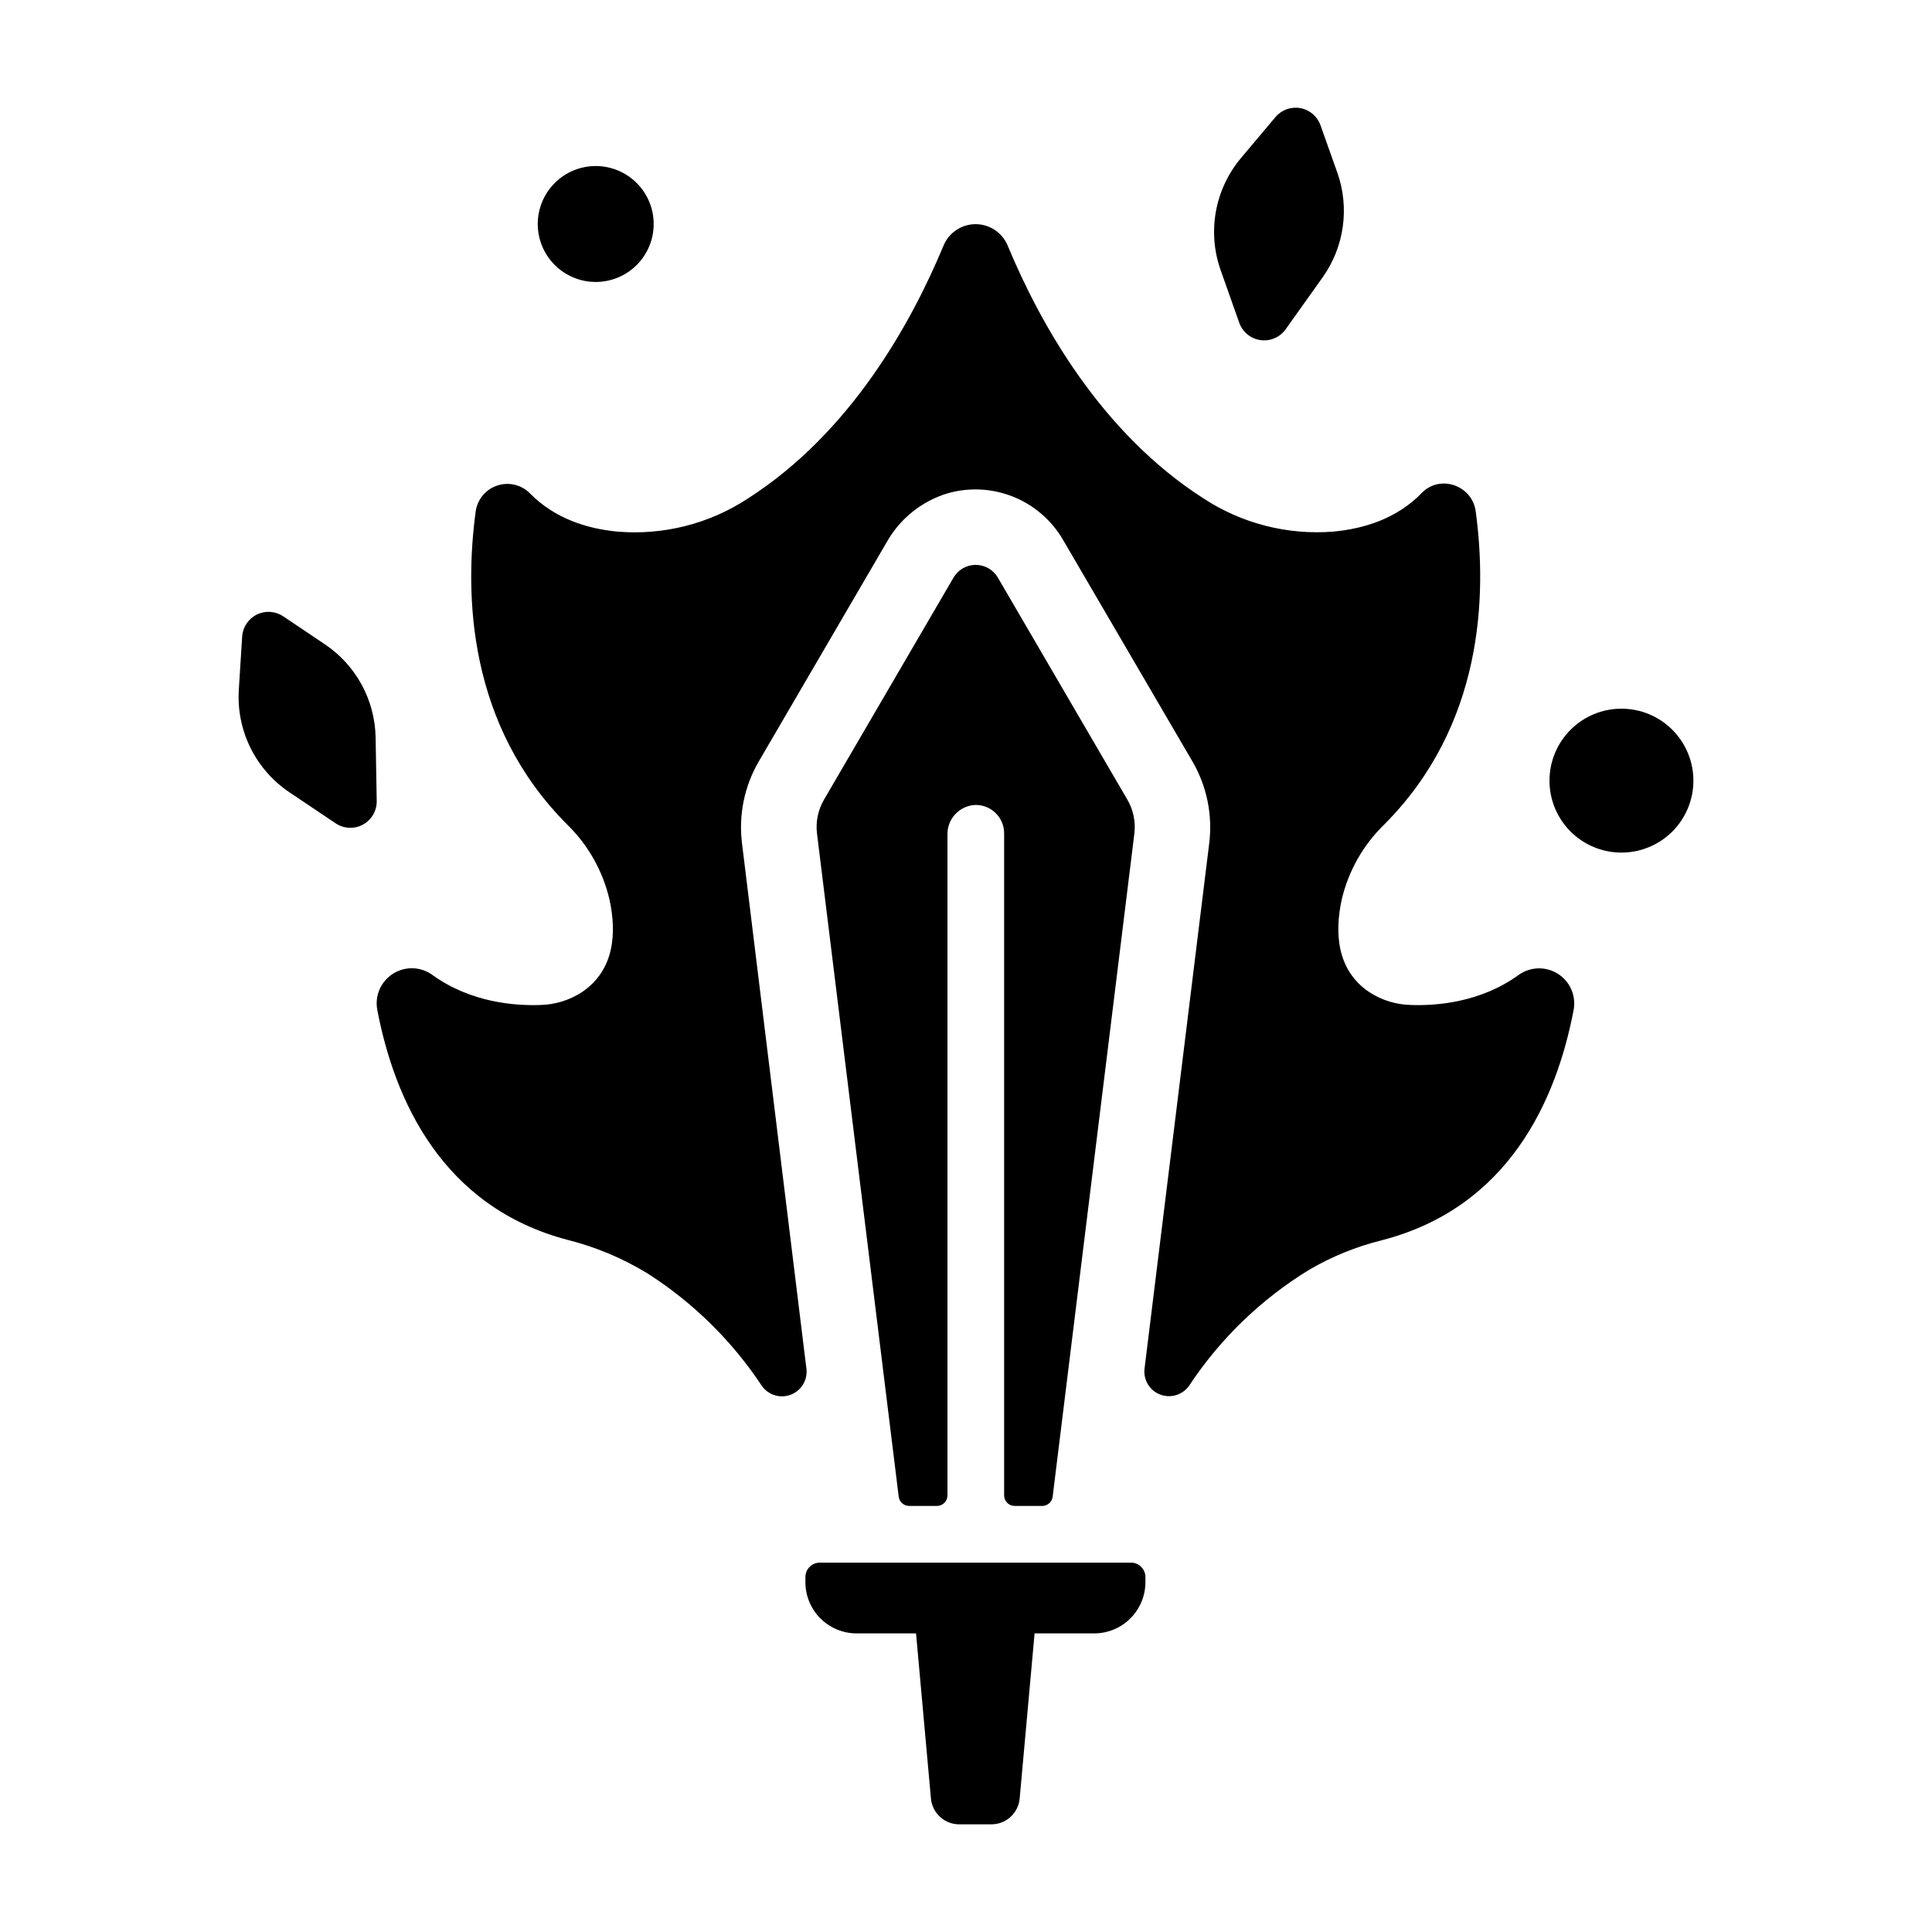
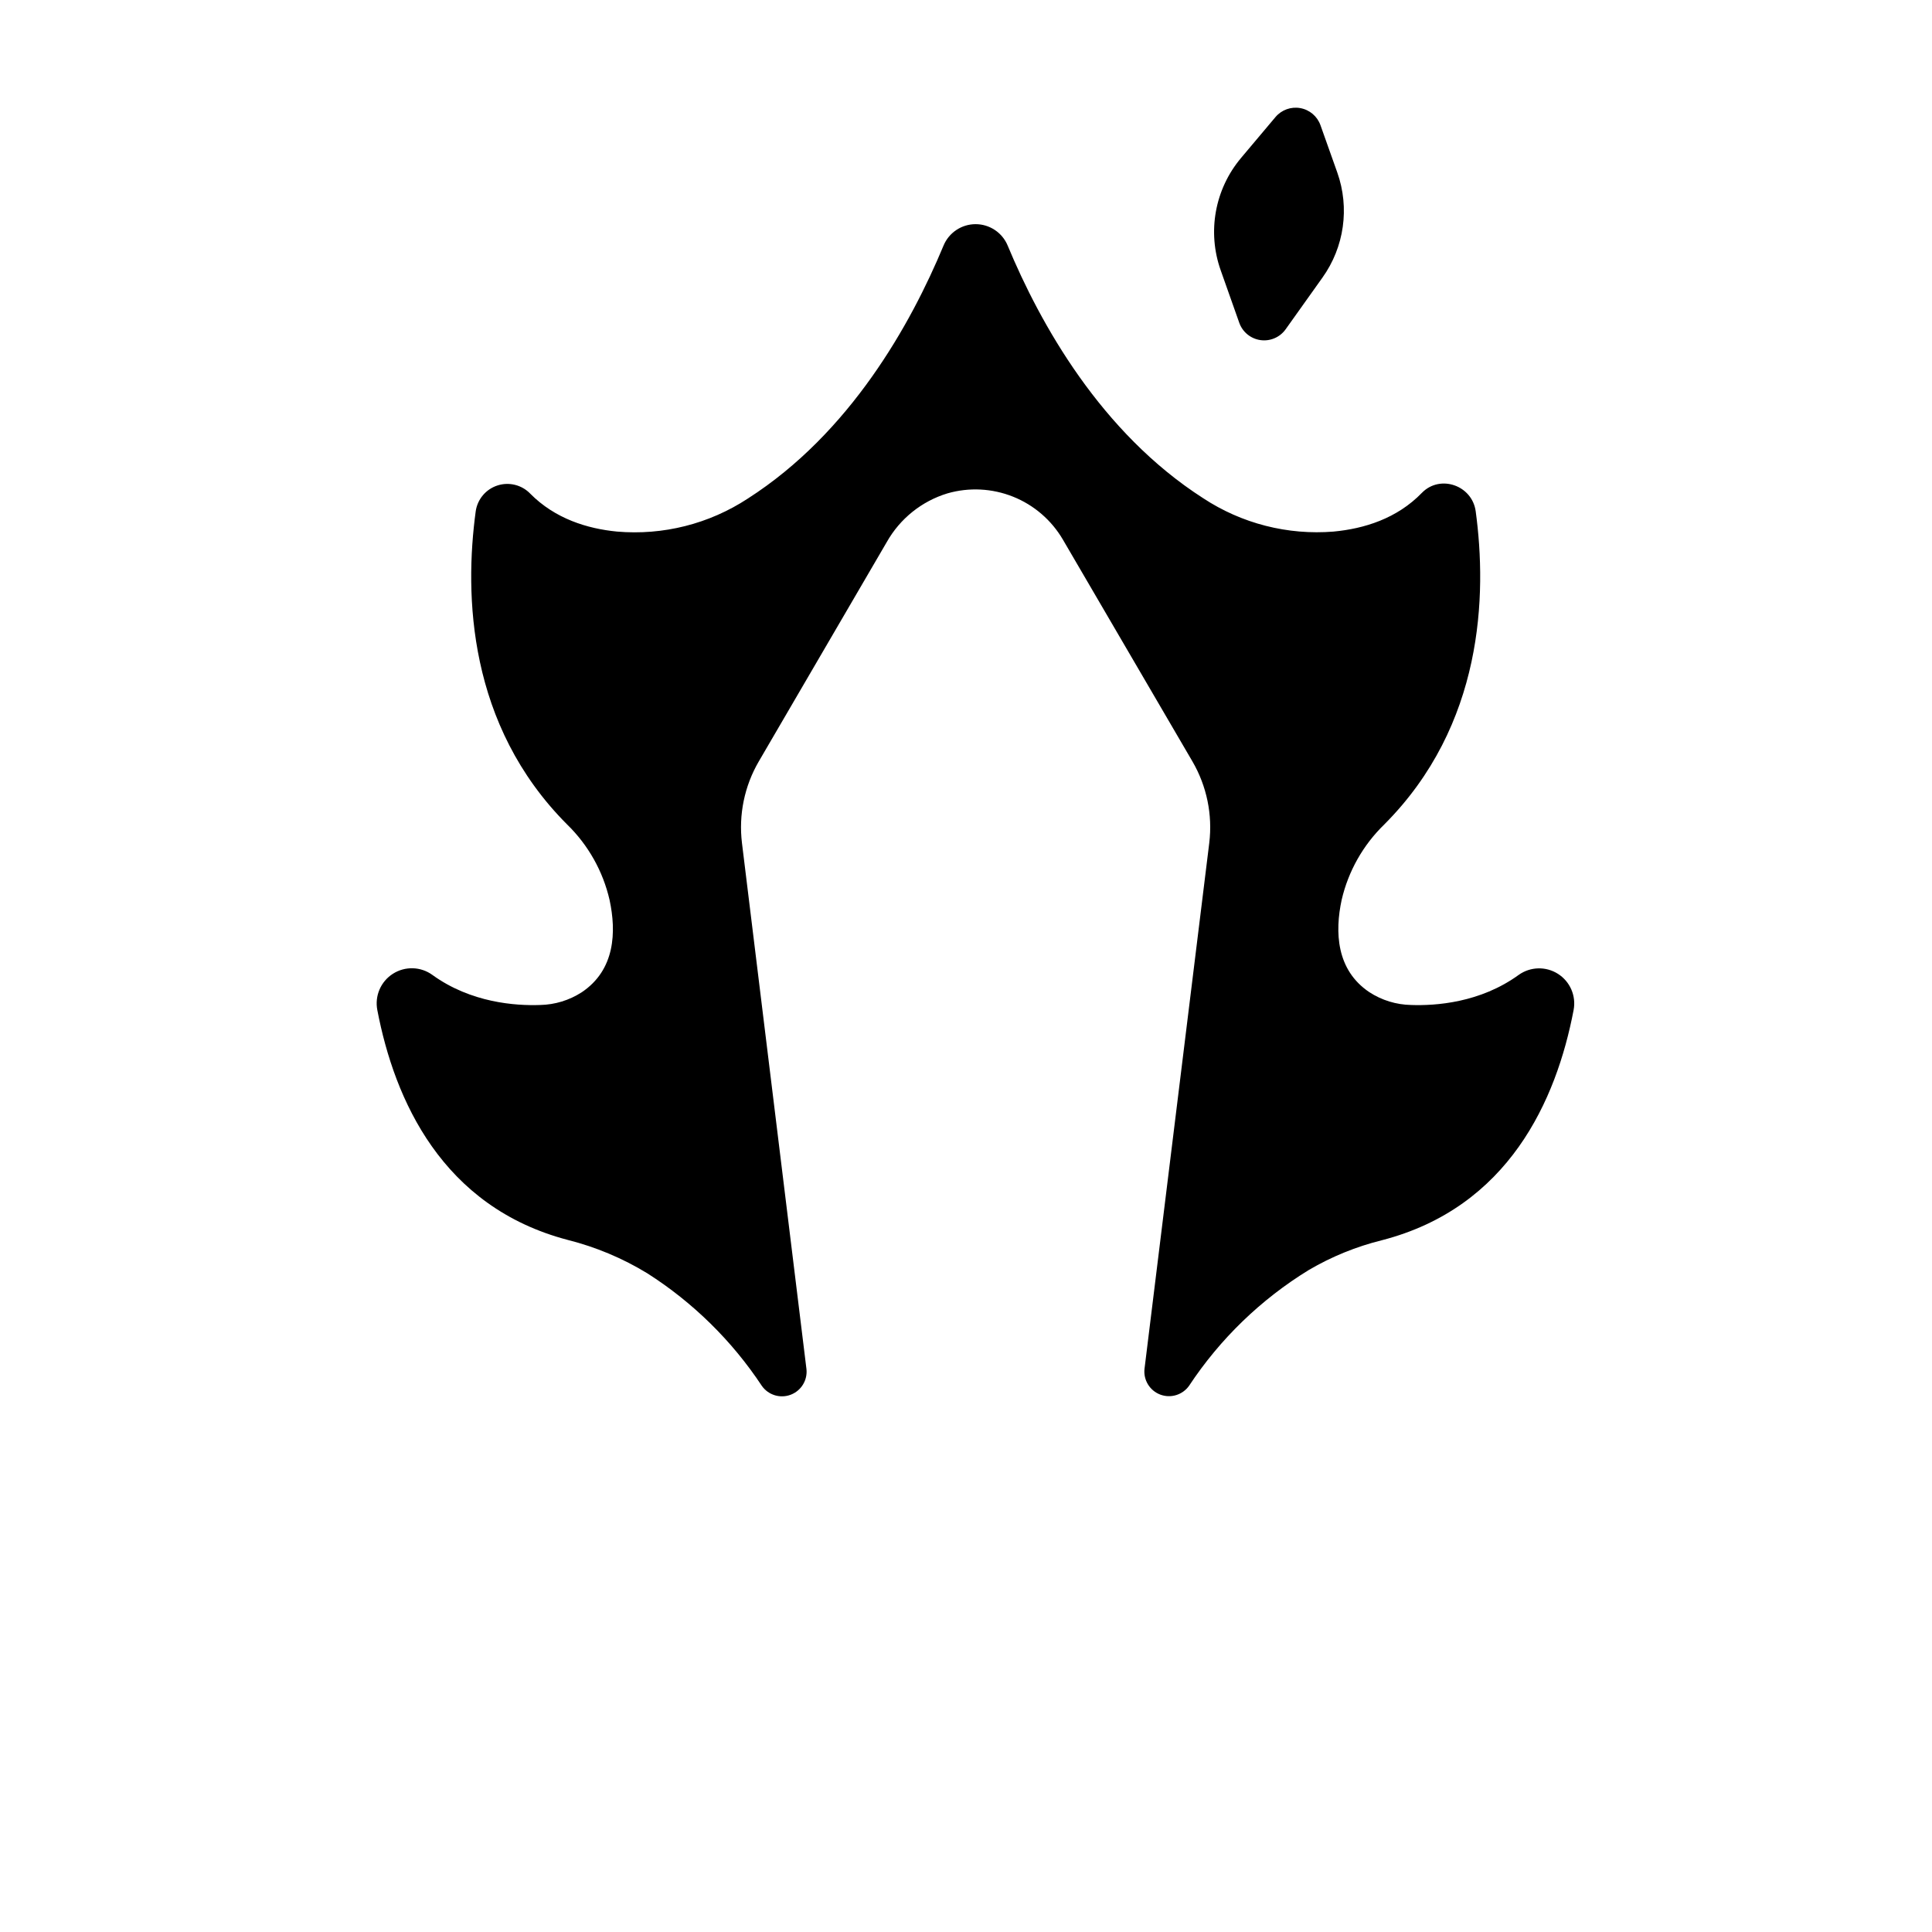
<svg xmlns="http://www.w3.org/2000/svg" fill="#000000" width="800px" height="800px" version="1.1" viewBox="144 144 512 512">
  <g>
-     <path d="m412.84 543.09h7.352c1.41 0 2.602-1.051 2.773-2.453l21.648-175.7v0.004c0.391-3.137-0.262-6.316-1.859-9.043l-34.312-58.824c-1.219-2.09-3.457-3.375-5.875-3.375-2.418 0-4.656 1.285-5.875 3.375l-34.312 58.824c-1.594 2.727-2.25 5.906-1.859 9.043l21.648 175.7v-0.004c0.176 1.402 1.363 2.453 2.773 2.453h7.352c1.543 0 2.797-1.254 2.797-2.797v-175.15c-0.062-4.137 3.148-7.586 7.281-7.82 2.027-0.062 3.996 0.699 5.453 2.117 1.457 1.414 2.281 3.359 2.281 5.391v175.46c0 1.52 1.215 2.762 2.734 2.797z" />
    <path d="m546.48 402.35c-10.203 7.41-22.051 8.215-28.535 7.981-3.91-0.078-7.727-1.242-11.012-3.367-8.855-5.902-9.199-16.051-7.379-24.492 1.762-7.598 5.68-14.531 11.277-19.965 26.312-26.352 27.258-60.812 24.246-83-0.934-6.887-9.406-9.84-14.238-4.922-6.66 6.887-15.379 9.523-23.371 10.281v0.004c-12.211 1-24.406-2.117-34.637-8.855-27.07-17.379-43.148-46.152-51.777-66.914-1.422-3.445-4.781-5.695-8.508-5.695-3.727 0-7.086 2.25-8.508 5.695-8.66 20.832-24.738 49.645-51.855 67.02-10.25 6.723-22.465 9.805-34.676 8.75-7.871-0.766-16.402-3.394-22.996-10.055v-0.004c-2.242-2.312-5.606-3.152-8.672-2.16-3.066 0.988-5.301 3.637-5.766 6.824-3.019 22.188-2.098 56.668 24.234 83.031h0.004c5.578 5.441 9.477 12.371 11.227 19.965 1.82 8.441 1.516 18.547-7.379 24.492h-0.004c-3.285 2.125-7.098 3.289-11.008 3.367-6.496 0.234-18.32-0.57-28.535-7.949l-0.004-0.004c-3.094-2.254-7.254-2.379-10.48-0.32-3.231 2.059-4.867 5.883-4.129 9.641 4.566 23.844 17.16 52.152 50.48 60.898h-0.004c7.438 1.871 14.547 4.859 21.09 8.855 12.094 7.711 22.434 17.875 30.344 29.836 1.719 2.426 4.863 3.383 7.641 2.328 2.781-1.059 4.496-3.859 4.168-6.816l-17.09-139.4c-0.906-7.484 0.648-15.059 4.438-21.578l33.957-58.203c3.504-6.191 9.254-10.801 16.059-12.871 5.734-1.648 11.855-1.34 17.398 0.879 5.539 2.219 10.18 6.219 13.195 11.371l34.352 58.824c3.785 6.519 5.344 14.094 4.438 21.578l-17.16 139.36c-0.328 2.957 1.387 5.758 4.164 6.816 2.781 1.055 5.922 0.098 7.644-2.328 8.211-12.434 19.051-22.914 31.754-30.699 6.035-3.543 12.551-6.191 19.344-7.875 33.574-8.668 46.25-37.066 50.812-61.008 0.711-3.734-0.922-7.523-4.121-9.57-3.199-2.051-7.324-1.949-10.422 0.254z" />
-     <path d="m357.44 561.95v1.328c-0.004 3.606 1.426 7.059 3.973 9.609 2.547 2.547 6.004 3.981 9.605 3.981h15.742l3.938 43.621c0.285 3.934 3.562 6.981 7.508 6.977h8.523c3.941 0 7.219-3.043 7.508-6.977l3.938-43.621h15.793-0.004c3.606 0 7.059-1.434 9.605-3.981 2.547-2.551 3.977-6.004 3.977-9.609v-1.328c0-1.02-0.402-1.996-1.121-2.715-0.723-0.723-1.699-1.125-2.719-1.121h-82.43c-1.02-0.004-1.996 0.398-2.715 1.121-0.723 0.719-1.125 1.695-1.121 2.715z" />
-     <path d="m230.1 314.75-11.039-7.418h-0.004c-2.078-1.398-4.75-1.574-6.996-0.465s-3.731 3.336-3.887 5.836l-0.887 14.102h0.004c-0.676 10.785 4.422 21.121 13.391 27.148l12.262 8.234c2.16 1.449 4.945 1.582 7.231 0.344 2.285-1.242 3.695-3.644 3.66-6.246l-0.293-16.836c-0.176-9.934-5.195-19.156-13.441-24.699z" />
    <path d="m484.71 231.26 9.75-13.688c5.785-8.082 7.254-18.48 3.938-27.848l-4.457-12.535c-0.84-2.363-2.875-4.094-5.344-4.539-2.465-0.445-4.981 0.465-6.594 2.383l-9.113 10.824h0.004c-6.961 8.266-9.012 19.605-5.394 29.785l4.922 13.914c0.875 2.457 3.047 4.219 5.629 4.578s5.148-0.75 6.66-2.875z" />
-     <path d="m592.77 350.88c0-5.059-2.012-9.91-5.586-13.488-3.578-3.574-8.426-5.582-13.484-5.582-5.059 0-9.91 2.008-13.484 5.582-3.578 3.578-5.586 8.43-5.586 13.488 0 5.055 2.008 9.906 5.586 13.484 3.574 3.574 8.426 5.582 13.484 5.582 5.059 0 9.906-2.008 13.484-5.582 3.574-3.578 5.586-8.43 5.586-13.484z" />
-     <path d="m317.23 203.36c0-4.07-1.617-7.981-4.5-10.859-2.879-2.879-6.785-4.5-10.859-4.5s-7.981 1.621-10.863 4.5c-2.879 2.879-4.5 6.789-4.5 10.859 0 4.074 1.621 7.984 4.5 10.863 2.883 2.879 6.789 4.5 10.863 4.5s7.981-1.617 10.863-4.496c2.883-2.883 4.5-6.789 4.496-10.867z" />
  </g>
</svg>